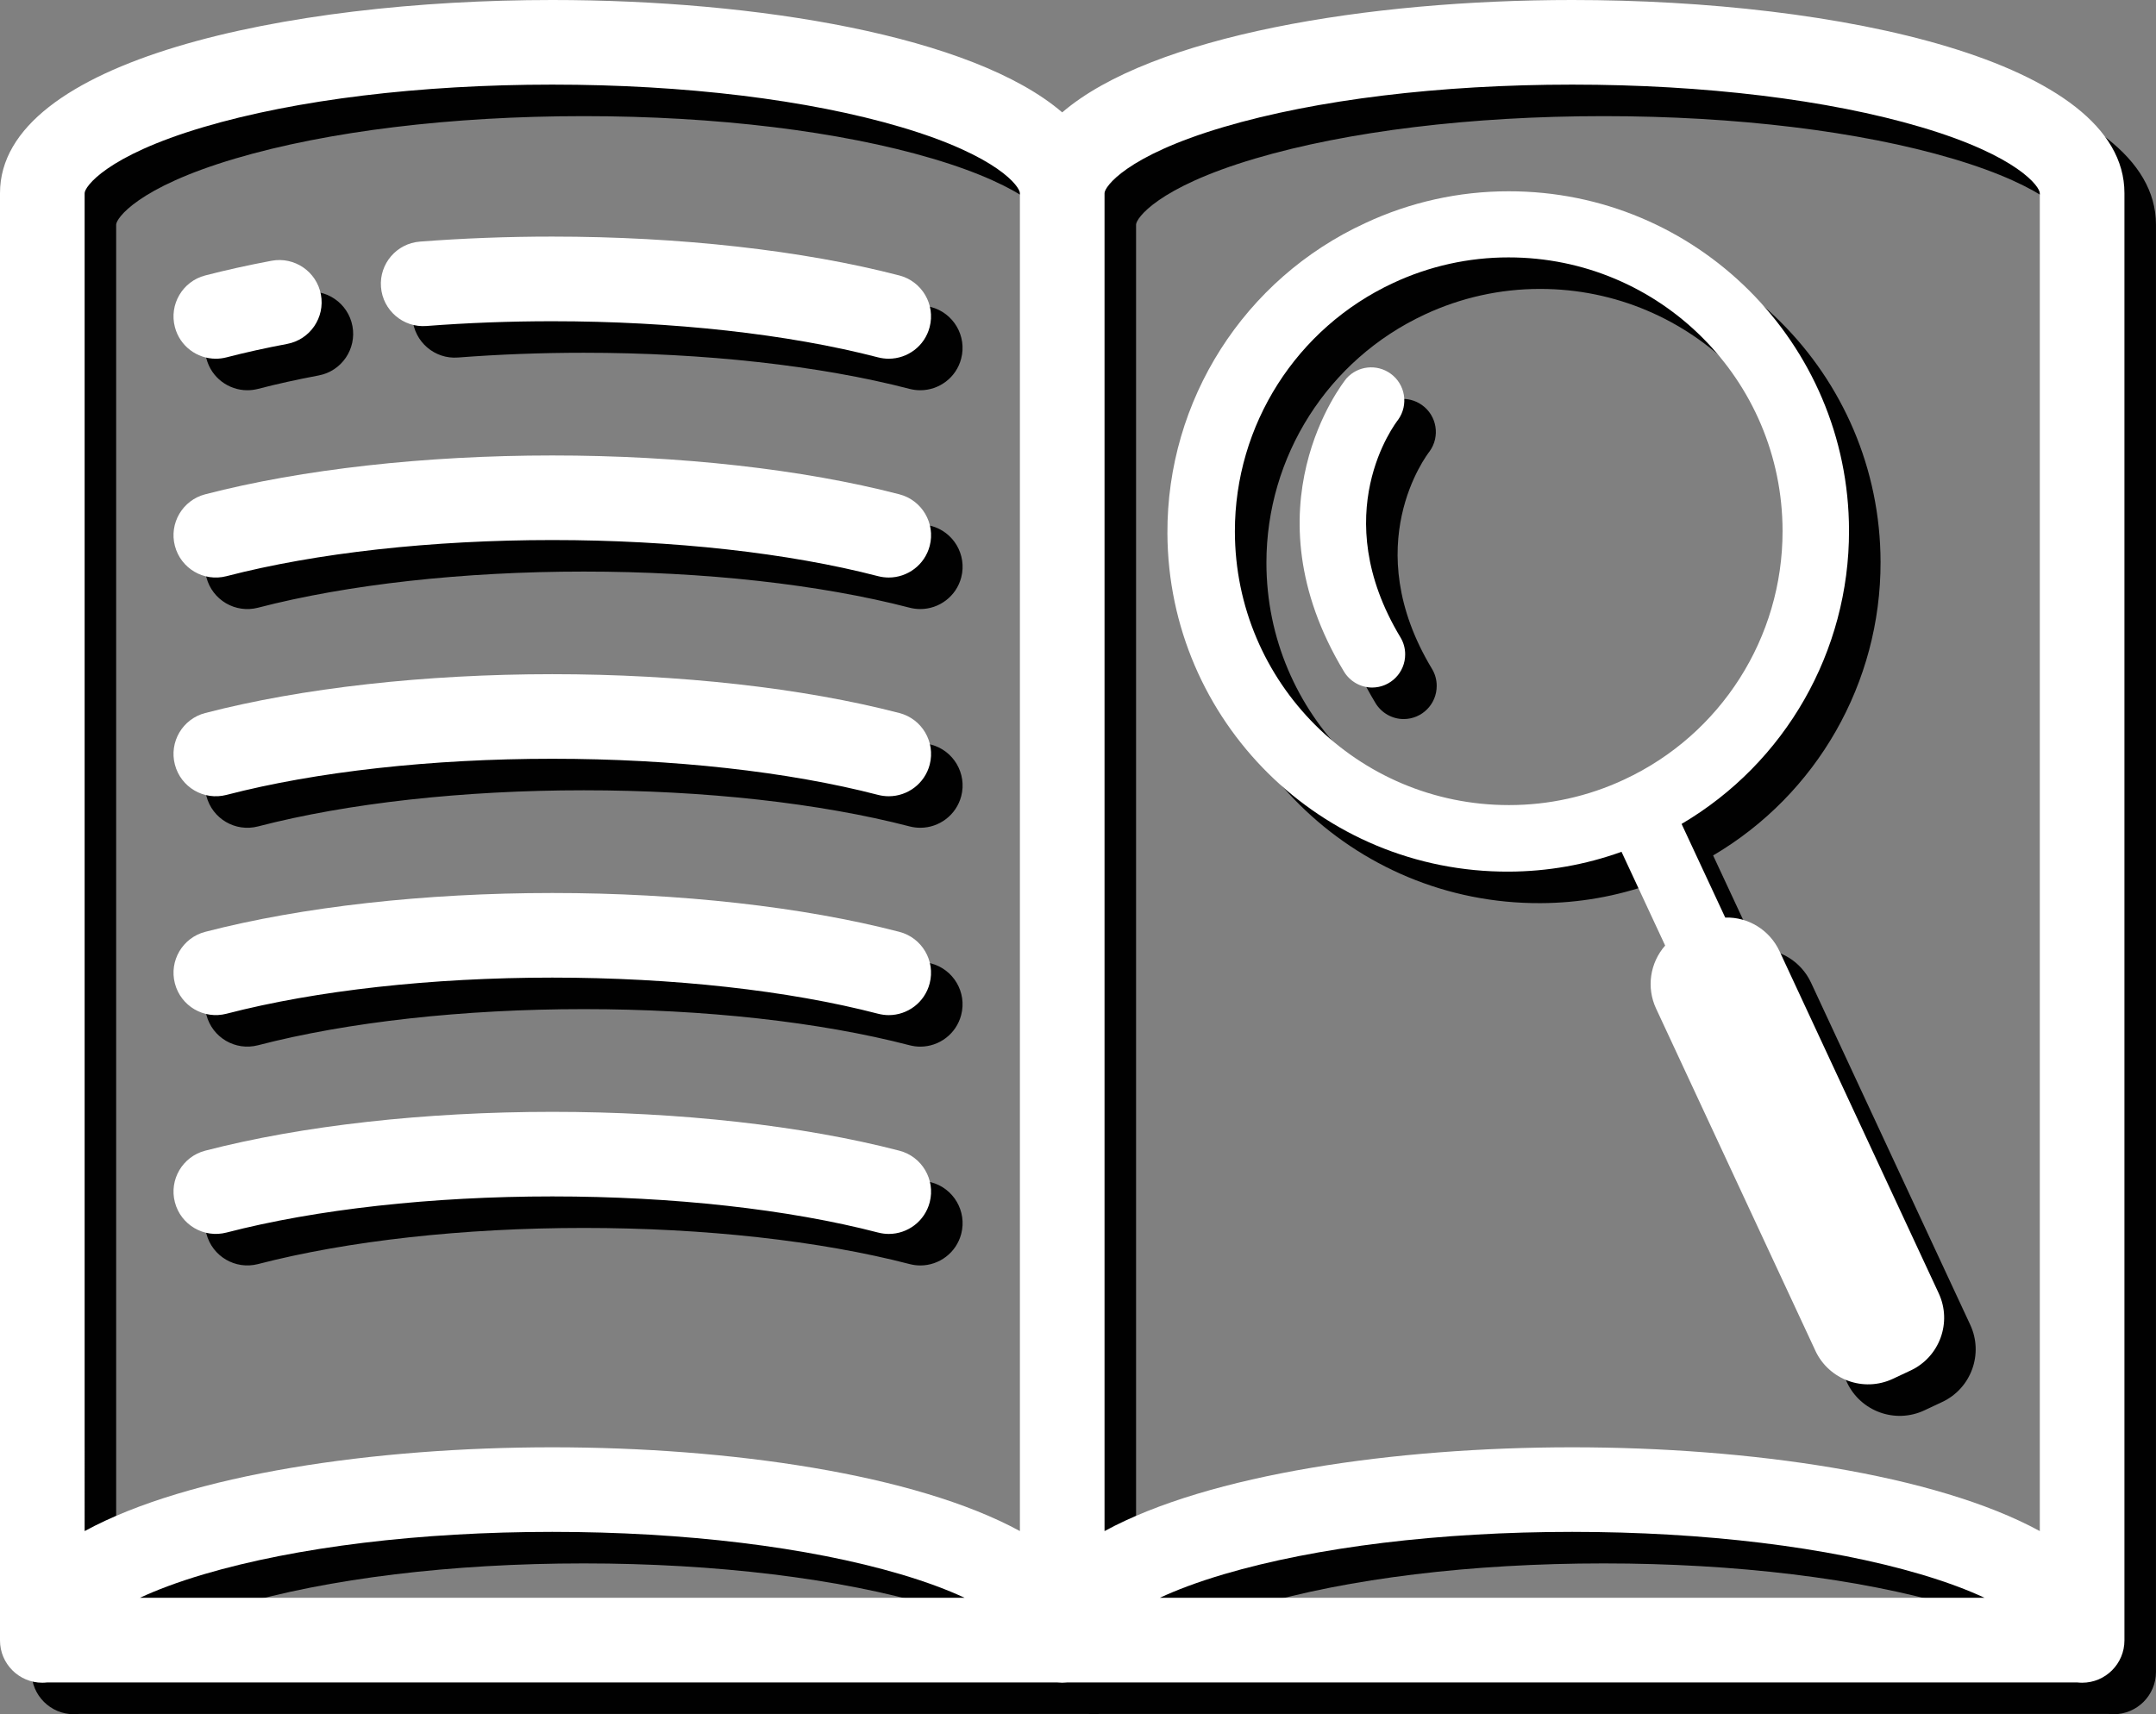
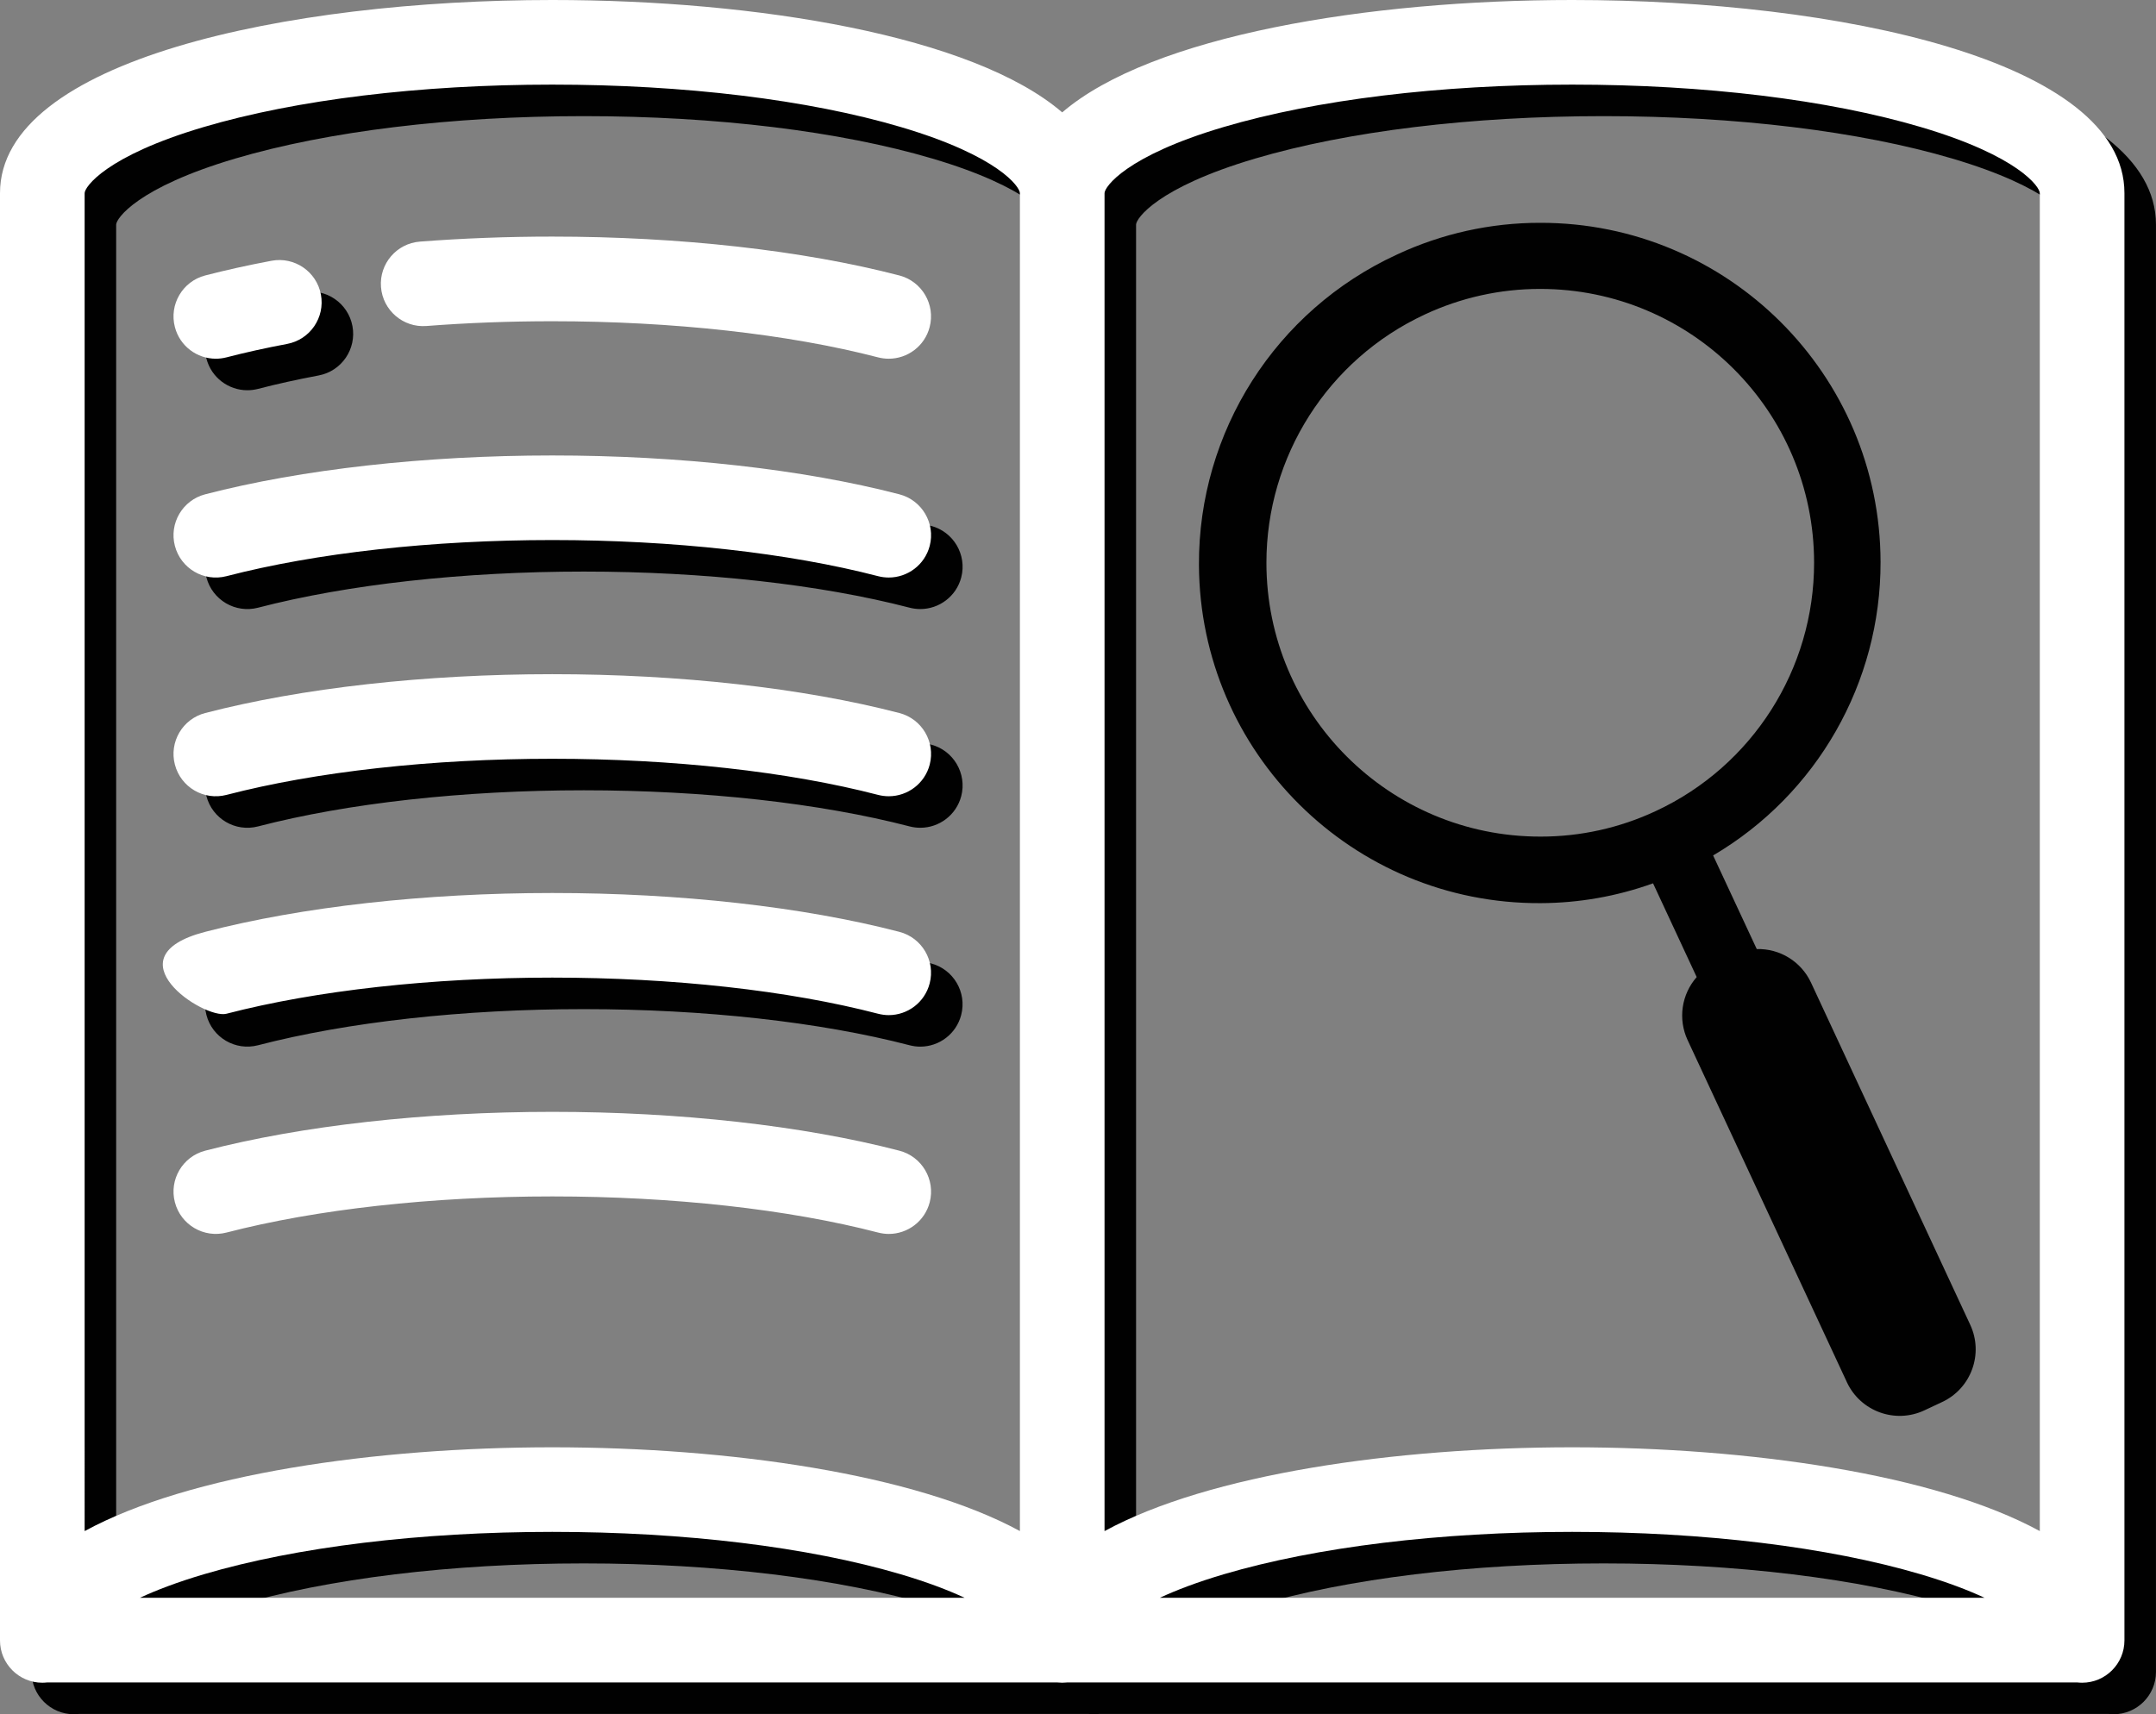
<svg xmlns="http://www.w3.org/2000/svg" version="1.1" id="Layer_1" x="0px" y="0px" width="68.373px" height="54.377px" viewBox="0 0 68.373 54.377" enable-background="new 0 0 68.373 54.377" xml:space="preserve">
  <rect x="0" y="0" width="68.373" height="54.377" fill="#808080" stroke="none" />
  <path fill="#010101" d="M50.858,1c-6.48,0-13.341,1.132-16.172,3.565C31.855,2.132,24.995,1,18.514,1C10.079,1,1,2.917,1,7.126v45.9  v0.01c0,0.741,0.601,1.342,1.342,1.342c0.053,0,0.105-0.004,0.156-0.009h32.031c0.008,0,0.015,0.002,0.021,0.002  c0.045,0.005,0.09,0.007,0.136,0.007s0.091-0.002,0.136-0.007c0.007,0,0.014-0.002,0.021-0.002h32.03  c0.052,0.005,0.104,0.009,0.157,0.009c0.74,0,1.342-0.601,1.342-1.342c0-0.002,0-0.003,0-0.005s0-0.003,0-0.005v-45.9  C68.373,2.917,59.294,1,50.858,1z M5.439,51.683c0.521-0.242,1.186-0.497,2.031-0.747c2.933-0.865,6.855-1.343,11.044-1.343  c4.189,0,8.111,0.478,11.044,1.343c0.846,0.25,1.51,0.505,2.031,0.747H5.439z M33.345,49.568c-3.32-1.81-9.221-2.658-14.831-2.658  s-11.51,0.849-14.83,2.658V7.126c0-0.194,0.672-1.178,3.775-2.096c2.935-0.868,6.86-1.346,11.055-1.346s8.121,0.478,11.055,1.346  c3.103,0.918,3.775,1.902,3.775,2.096V49.568z M37.783,51.683c0.521-0.242,1.186-0.497,2.031-0.747  c2.934-0.865,6.855-1.343,11.044-1.343c4.189,0,8.111,0.478,11.045,1.343c0.846,0.25,1.51,0.505,2.031,0.747H37.783z M65.688,49.568  c-3.319-1.81-9.221-2.658-14.83-2.658s-11.51,0.849-14.83,2.658V7.126c0-0.194,0.672-1.178,3.775-2.096  c2.936-0.868,6.86-1.346,11.055-1.346s8.12,0.478,11.056,1.346c3.104,0.918,3.774,1.902,3.774,2.096V49.568z" />
-   <path fill="#010101" d="M14.524,11.341c1.295-0.1,2.638-0.151,3.99-0.151c3.819,0,7.489,0.407,10.332,1.146  c0.113,0.029,0.227,0.043,0.339,0.043c0.596,0,1.141-0.4,1.297-1.004c0.187-0.717-0.244-1.45-0.961-1.637  c-3.057-0.795-6.966-1.233-11.007-1.233c-1.421,0-2.833,0.054-4.197,0.159c-0.739,0.057-1.292,0.702-1.235,1.441  C13.14,10.845,13.786,11.399,14.524,11.341z" />
  <path fill="#010101" d="M7.844,12.379c0.112,0,0.226-0.014,0.338-0.043c0.601-0.156,1.248-0.299,1.923-0.426  c0.729-0.137,1.208-0.838,1.072-1.567C11.04,9.614,10.338,9.135,9.61,9.272C8.874,9.41,8.167,9.567,7.507,9.738  c-0.717,0.187-1.148,0.919-0.961,1.637C6.703,11.979,7.247,12.379,7.844,12.379z" />
  <path fill="#010101" d="M29.521,16.68c-3.057-0.795-6.966-1.232-11.007-1.232s-7.95,0.438-11.007,1.232  c-0.717,0.187-1.148,0.919-0.961,1.636s0.919,1.148,1.637,0.961c2.843-0.739,6.512-1.146,10.332-1.146  c3.82,0,7.489,0.407,10.332,1.146c0.113,0.029,0.227,0.043,0.339,0.043c0.596,0,1.141-0.401,1.298-1.005  C30.669,17.599,30.239,16.866,29.521,16.68z" />
  <path fill="#010101" d="M29.521,23.618c-3.057-0.795-6.966-1.232-11.007-1.232s-7.95,0.438-11.007,1.232  c-0.717,0.187-1.148,0.919-0.961,1.636c0.187,0.718,0.919,1.148,1.637,0.961c2.843-0.739,6.512-1.146,10.332-1.146  c3.82,0,7.489,0.407,10.332,1.146c0.113,0.029,0.227,0.043,0.339,0.043c0.596,0,1.141-0.401,1.298-1.005  C30.669,24.537,30.239,23.804,29.521,23.618z" />
  <path fill="#010101" d="M8.182,33.157c2.843-0.739,6.513-1.146,10.332-1.146s7.489,0.406,10.332,1.146  c0.113,0.029,0.227,0.044,0.338,0.044c0.597,0,1.141-0.4,1.298-1.005c0.187-0.718-0.244-1.45-0.961-1.637  c-3.058-0.795-6.966-1.232-11.007-1.232c-4.041,0-7.95,0.438-11.007,1.232c-0.717,0.187-1.148,0.919-0.961,1.637  S7.465,33.343,8.182,33.157z" />
-   <path fill="#010101" d="M29.521,37.501c-3.057-0.795-6.966-1.232-11.007-1.232s-7.95,0.438-11.007,1.232  c-0.717,0.187-1.148,0.919-0.961,1.636c0.187,0.718,0.919,1.147,1.637,0.961c2.843-0.738,6.512-1.146,10.332-1.146  c3.82,0,7.489,0.407,10.332,1.146c0.113,0.029,0.227,0.044,0.339,0.044c0.596,0,1.141-0.4,1.298-1.005  C30.669,38.42,30.239,37.688,29.521,37.501z" />
  <path fill="#010101" d="M38.022,17.921c0.028,5.953,4.877,10.756,10.831,10.728c1.217-0.004,2.425-0.216,3.57-0.629l1.384,2.974  c-0.484,0.55-0.598,1.334-0.288,1.999l5.049,10.847c0.001,0.002,0.002,0.006,0.003,0.008c0.432,0.923,1.53,1.323,2.453,0.892  l0.558-0.262c0.002-0.002,0.004-0.002,0.007-0.003c0.924-0.432,1.323-1.53,0.892-2.453l-5.049-10.853  c-0.311-0.665-0.985-1.084-1.72-1.063l-1.384-2.97c3.296-1.94,5.316-5.481,5.31-9.306c-0.01-5.955-4.845-10.772-10.798-10.762  c-1.571-0.001-3.123,0.343-4.546,1.01C40.455,9.847,38.003,13.694,38.022,17.921z M40.162,17.857  c-0.003-3.378,1.954-6.452,5.018-7.879c1.145-0.536,2.395-0.814,3.66-0.813c4.798-0.002,8.688,3.884,8.69,8.682  c0.003,3.378-1.954,6.452-5.017,7.879c-1.146,0.537-2.396,0.814-3.66,0.812C44.056,26.541,40.165,22.654,40.162,17.857z" />
-   <path fill="#010101" d="M43.621,22.303c-3.143-5.211-0.053-9.136,0.082-9.303c0.358-0.397,0.958-0.462,1.394-0.15  c0.472,0.338,0.579,0.994,0.241,1.466c-0.095,0.122-2.286,2.987,0.076,6.904c0.098,0.162,0.148,0.346,0.148,0.535  c0.003,0.581-0.466,1.053-1.046,1.055C44.149,22.809,43.811,22.616,43.621,22.303z" />
  <path fill="#FFFFFF" d="M49.858,0c-6.48,0-13.341,1.132-16.172,3.565C30.855,1.132,23.995,0,17.514,0C9.079,0,0,1.917,0,6.126v45.9  v0.01c0,0.741,0.601,1.342,1.342,1.342c0.053,0,0.105-0.004,0.156-0.009h32.031c0.007,0,0.015,0.002,0.022,0.002  c0.044,0.005,0.089,0.007,0.135,0.007c0.045,0,0.091-0.002,0.135-0.007c0.007,0,0.015-0.002,0.022-0.002h32.03  c0.052,0.005,0.104,0.009,0.157,0.009c0.74,0,1.342-0.601,1.342-1.342c0-0.002,0-0.003,0-0.005s0-0.003,0-0.005v-45.9  C67.373,1.917,58.294,0,49.858,0z M4.439,50.683c0.521-0.242,1.186-0.497,2.031-0.747c2.933-0.865,6.855-1.343,11.044-1.343  c4.189,0,8.111,0.478,11.044,1.343c0.846,0.25,1.51,0.505,2.031,0.747H4.439z M32.345,48.568c-3.32-1.81-9.221-2.658-14.831-2.658  s-11.51,0.849-14.83,2.658V6.126c0-0.194,0.672-1.178,3.775-2.096c2.935-0.868,6.86-1.346,11.055-1.346s8.121,0.478,11.055,1.346  c3.103,0.918,3.775,1.902,3.775,2.096V48.568z M36.783,50.683c0.521-0.242,1.186-0.497,2.031-0.747  c2.934-0.865,6.855-1.343,11.044-1.343c4.189,0,8.111,0.478,11.045,1.343c0.846,0.25,1.51,0.505,2.031,0.747H36.783z M64.688,48.568  c-3.319-1.81-9.221-2.658-14.83-2.658s-11.51,0.849-14.83,2.658V6.126c0-0.194,0.672-1.178,3.775-2.096  c2.936-0.868,6.86-1.346,11.055-1.346s8.12,0.478,11.056,1.346c3.104,0.918,3.774,1.902,3.774,2.096V48.568z" />
  <path fill="#FFFFFF" d="M13.524,10.341c1.295-0.1,2.638-0.151,3.99-0.151c3.819,0,7.489,0.407,10.332,1.146  c0.113,0.029,0.227,0.043,0.339,0.043c0.596,0,1.141-0.4,1.297-1.004c0.187-0.717-0.244-1.45-0.961-1.637  c-3.057-0.795-6.966-1.233-11.007-1.233c-1.421,0-2.833,0.054-4.197,0.159c-0.739,0.057-1.292,0.702-1.235,1.441  C12.14,9.845,12.786,10.399,13.524,10.341z" />
  <path fill="#FFFFFF" d="M6.844,11.379c0.112,0,0.226-0.014,0.338-0.043c0.601-0.156,1.248-0.299,1.923-0.426  c0.729-0.137,1.208-0.838,1.072-1.567C10.04,8.614,9.338,8.135,8.61,8.272C7.874,8.41,7.167,8.567,6.507,8.738  C5.79,8.925,5.359,9.658,5.546,10.375C5.703,10.979,6.247,11.379,6.844,11.379z" />
  <path fill="#FFFFFF" d="M28.521,15.68c-3.057-0.795-6.966-1.232-11.007-1.232s-7.95,0.438-11.007,1.232  c-0.717,0.187-1.148,0.919-0.961,1.636s0.919,1.148,1.637,0.961c2.843-0.739,6.512-1.146,10.332-1.146  c3.82,0,7.489,0.407,10.332,1.146c0.113,0.029,0.227,0.043,0.339,0.043c0.596,0,1.141-0.401,1.298-1.005  C29.669,16.599,29.239,15.866,28.521,15.68z" />
  <path fill="#FFFFFF" d="M28.521,22.618c-3.057-0.795-6.966-1.232-11.007-1.232s-7.95,0.438-11.007,1.232  c-0.717,0.187-1.148,0.919-0.961,1.636c0.187,0.718,0.919,1.148,1.637,0.961c2.843-0.739,6.512-1.146,10.332-1.146  c3.82,0,7.489,0.407,10.332,1.146c0.113,0.029,0.227,0.043,0.339,0.043c0.596,0,1.141-0.401,1.298-1.005  C29.669,23.537,29.239,22.804,28.521,22.618z" />
-   <path fill="#FFFFFF" d="M7.182,32.157c2.843-0.739,6.513-1.146,10.332-1.146s7.489,0.406,10.332,1.146  c0.113,0.029,0.227,0.044,0.338,0.044c0.597,0,1.141-0.4,1.298-1.005c0.187-0.718-0.244-1.45-0.961-1.637  c-3.058-0.795-6.966-1.232-11.007-1.232c-4.041,0-7.95,0.438-11.007,1.232c-0.717,0.187-1.148,0.919-0.961,1.637  S6.465,32.343,7.182,32.157z" />
+   <path fill="#FFFFFF" d="M7.182,32.157c2.843-0.739,6.513-1.146,10.332-1.146s7.489,0.406,10.332,1.146  c0.113,0.029,0.227,0.044,0.338,0.044c0.597,0,1.141-0.4,1.298-1.005c0.187-0.718-0.244-1.45-0.961-1.637  c-3.058-0.795-6.966-1.232-11.007-1.232c-4.041,0-7.95,0.438-11.007,1.232S6.465,32.343,7.182,32.157z" />
  <path fill="#FFFFFF" d="M28.521,36.501c-3.057-0.795-6.966-1.232-11.007-1.232s-7.95,0.438-11.007,1.232  c-0.717,0.187-1.148,0.919-0.961,1.636c0.187,0.718,0.919,1.147,1.637,0.961c2.843-0.738,6.512-1.146,10.332-1.146  c3.82,0,7.489,0.407,10.332,1.146c0.113,0.029,0.227,0.044,0.339,0.044c0.596,0,1.141-0.4,1.298-1.005  C29.669,37.42,29.239,36.688,28.521,36.501z" />
-   <path fill="#FFFFFF" d="M37.022,16.921c0.028,5.953,4.877,10.756,10.831,10.728c1.217-0.004,2.425-0.216,3.57-0.629l1.384,2.974  c-0.484,0.55-0.598,1.334-0.288,1.999l5.049,10.847c0.001,0.002,0.002,0.006,0.003,0.008c0.432,0.923,1.53,1.323,2.453,0.892  l0.558-0.262c0.002-0.002,0.004-0.002,0.007-0.003c0.924-0.432,1.323-1.53,0.892-2.453l-5.049-10.853  c-0.311-0.665-0.985-1.084-1.72-1.063l-1.384-2.97c3.296-1.94,5.316-5.481,5.31-9.306c-0.01-5.955-4.845-10.772-10.798-10.762  c-1.571-0.001-3.123,0.343-4.546,1.01C39.455,8.847,37.003,12.694,37.022,16.921z M39.162,16.857  c-0.003-3.378,1.954-6.452,5.018-7.879c1.145-0.536,2.395-0.814,3.66-0.813c4.798-0.002,8.688,3.884,8.69,8.682  c0.003,3.378-1.954,6.452-5.017,7.879c-1.146,0.537-2.396,0.814-3.66,0.812C43.056,25.541,39.165,21.654,39.162,16.857z" />
-   <path fill="#FFFFFF" d="M42.621,21.303c-3.143-5.211-0.053-9.136,0.082-9.303c0.358-0.397,0.958-0.462,1.394-0.15  c0.472,0.338,0.579,0.994,0.241,1.466c-0.095,0.122-2.286,2.987,0.076,6.904c0.098,0.162,0.148,0.346,0.148,0.535  c0.003,0.581-0.466,1.053-1.046,1.055C43.149,21.809,42.811,21.616,42.621,21.303z" />
</svg>